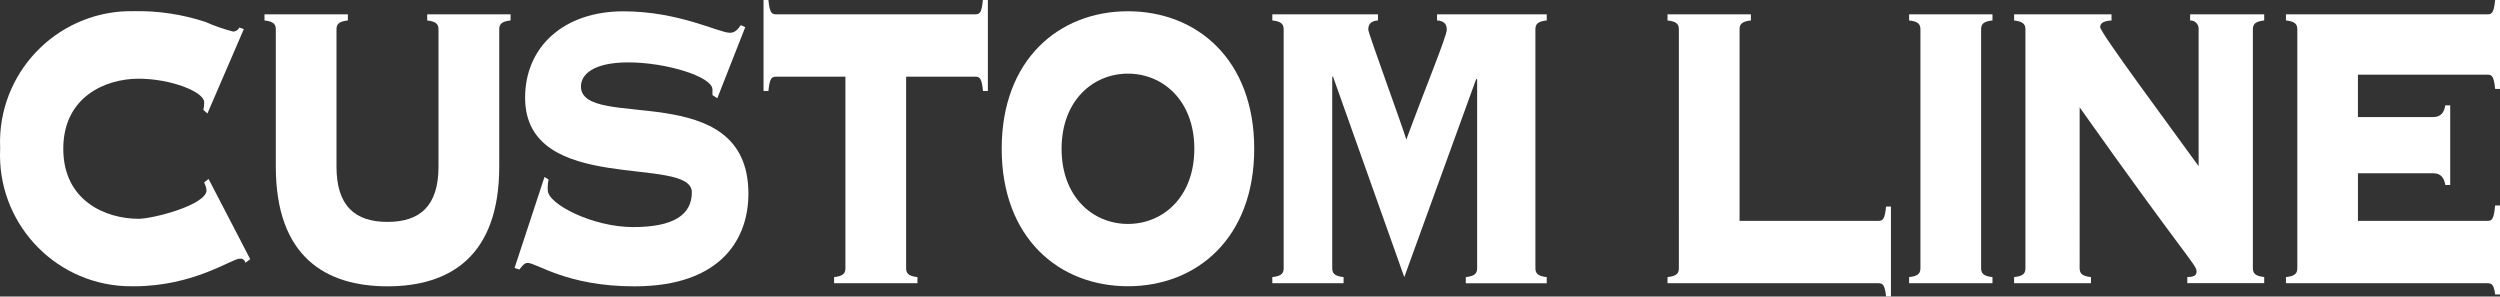
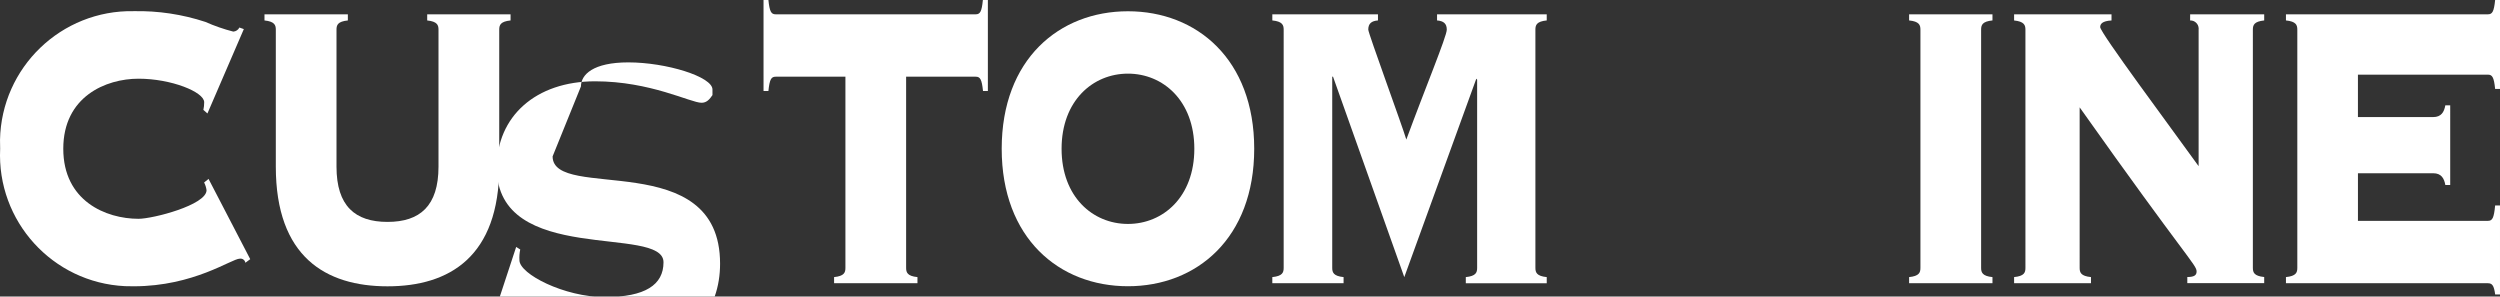
<svg xmlns="http://www.w3.org/2000/svg" id="a" viewBox="0 0 1500 177.91">
  <rect x="0" y="0" width="1500" height="177.91" fill="#333333" stroke="none" />
  <path d="M122.48,109.5c.74,1.44,1.23,3,1.45,4.6,0,8.91-32.29,17.18-40.79,17.18-19.69,0-45.17-10.73-45.17-42.03s25.5-42.03,45.17-42.03,39.37,7.98,39.37,14.11c.01,1.55-.15,3.1-.48,4.61l2.43,2.14,21.84-50.62-2.67-.94c-.69,1.4-2.08,2.33-3.64,2.45-5.74-1.47-11.34-3.42-16.75-5.82-13.86-4.56-28.39-6.74-42.97-6.45C36.79,5.87,.86,40.43,.01,83.92c-.03,1.78,0,3.57,.08,5.35-2.08,43.44,31.45,80.34,74.89,82.42,1.75,.08,3.5,.11,5.25,.08,36.17,0,58.75-16.56,63.61-16.56,1.6-.27,3.11,.81,3.38,2.41,0,.02,0,.04,0,.05l2.92-2.17-25.01-48.15-2.67,2.15Z" style="fill:#fff;" />
  <path d="M256.3,12.27c6.07,.62,6.8,2.81,6.8,5.52V100c0,23.62-11.17,33.14-30.6,33.14s-30.6-9.52-30.6-33.14V17.79c0-2.76,.72-4.9,6.81-5.52v-3.68h-50.02v3.68c6.07,.62,6.8,2.81,6.8,5.52V100c0,54.01,29.87,71.79,67.02,71.79s67.03-17.81,67.03-71.79V17.79c0-2.76,.72-4.9,6.8-5.52v-3.68h-50.02v3.68Z" style="fill:#fff;" />
-   <path d="M348.57,51.84c0-7.06,7.28-14.41,28.41-14.41,22.82,0,50.5,8.58,50.5,16.26v3.37l2.91,1.87,16.76-42.63-2.67-1.23c-1.7,2.46-3.4,4.6-6.56,4.6-6.56,0-30.59-12.88-63.86-12.88-35.7,0-59,21.16-59,51.84,0,59.21,100.04,34.05,100.04,56.74,0,13.5-10.92,20.88-35.2,20.88s-51.24-13.81-51.24-22.1c-.14-2.16,.02-4.33,.48-6.45l-2.44-1.53-17.97,54.6,2.92,.94c1.45-1.87,2.92-3.97,4.85-3.97,5.62,0,23.56,14.06,64.11,14.06,52.68,0,68.43-29.14,68.43-55.52,.08-70.57-100.48-37.14-100.48-64.44Z" style="fill:#fff;" />
+   <path d="M348.57,51.84c0-7.06,7.28-14.41,28.41-14.41,22.82,0,50.5,8.58,50.5,16.26v3.37c-1.7,2.46-3.4,4.6-6.56,4.6-6.56,0-30.59-12.88-63.86-12.88-35.7,0-59,21.16-59,51.84,0,59.21,100.04,34.05,100.04,56.74,0,13.5-10.92,20.88-35.2,20.88s-51.24-13.81-51.24-22.1c-.14-2.16,.02-4.33,.48-6.45l-2.44-1.53-17.97,54.6,2.92,.94c1.45-1.87,2.92-3.97,4.85-3.97,5.62,0,23.56,14.06,64.11,14.06,52.68,0,68.43-29.14,68.43-55.52,.08-70.57-100.48-37.14-100.48-64.44Z" style="fill:#fff;" />
  <path d="M585.4,8.59h-119.99c-2.67,0-3.64-1.53-4.37-8.59h-2.92V54.6h2.92c.73-7.05,1.7-8.58,4.37-8.58h41.84v114.72c0,2.76-.72,4.91-6.8,5.52v3.68h50.02v-3.68c-6.07-.61-6.8-2.81-6.8-5.52V46.02h41.76c2.67,0,3.65,1.53,4.37,8.58h2.92V0h-2.99c-.69,7.06-1.67,8.59-4.34,8.59Z" style="fill:#fff;" />
  <path d="M676.77,6.76c-41.25,0-75.75,28.82-75.75,82.49s34.48,82.49,75.75,82.49,75.76-28.84,75.76-82.49S718.05,6.76,676.77,6.76Zm0,127.6c-21.12,0-39.82-16.26-39.82-45.09s18.75-45.09,39.82-45.09,39.83,16.26,39.83,45.09-18.7,45.09-39.83,45.09Z" style="fill:#fff;" />
  <path d="M862.23,12.26c3.89,.32,5.84,1.87,5.84,5.54,0,3.98-13.12,35.57-24.28,65.94-2.44-8.27-22.83-63.8-22.83-65.94,0-3.69,1.94-5.22,5.82-5.54v-3.67h-63.39v3.67c6.08,.62,6.81,2.77,6.81,5.54V160.74c0,2.76-.72,4.91-6.81,5.52v3.68h42.76v-3.68c-6.07-.61-6.81-2.81-6.81-5.52V46.02h.48l42.75,120.25,43.22-119.06,.49,.62v112.91c0,2.76-.73,4.91-6.8,5.52v3.68h48.56v-3.68c-6.07-.61-6.8-2.81-6.8-5.52V17.8c0-2.81,.73-4.92,6.8-5.54v-3.67h-65.81v3.67Z" style="fill:#fff;" />
-   <path d="M1127.26,132.52h-83.52V17.79c0-2.76,.72-4.91,6.8-5.51v-3.69h-50.02v3.69c6.07,.6,6.8,2.76,6.8,5.51V160.73c0,2.81-.73,4.92-6.8,5.52v3.69h126.74c2.67,0,3.66,1.53,4.38,7.96h2.92v-53.97h-2.92c-.72,7.05-1.71,8.58-4.38,8.58Z" style="fill:#fff;" />
  <path d="M1145.46,12.26c6.07,.62,6.8,2.77,6.8,5.54V160.74c0,2.76-.73,4.91-6.8,5.52v3.68h50.02v-3.68c-6.07-.61-6.81-2.81-6.81-5.52V17.8c0-2.81,.73-4.92,6.81-5.54v-3.67h-50.02v3.67Z" style="fill:#fff;" />
  <path d="M1314.07,12.27c2.74-.1,5.03,2.05,5.13,4.78,0,.25,0,.49-.03,.74V99.7c-17.01-23.63-59.06-80.06-59.06-83.43,0-1.87,1.22-3.69,6.8-3.99v-3.68h-58.45v3.68c6.07,.62,6.8,2.81,6.8,5.52V160.74c0,2.81-.72,4.91-6.8,5.51v3.68h46.13v-3.68c-6.07-.6-6.8-2.75-6.8-5.51V64.41c64.11,90.5,70.17,94.49,70.17,98.43,0,2.16-1.2,3.37-5.57,3.37v3.68h46.13v-3.68c-6.07-.6-6.8-2.75-6.8-5.51V17.79c0-2.76,.73-4.9,6.8-5.52v-3.68h-44.43l-.02,3.68Z" style="fill:#fff;" />
  <path d="M1492.72,44.79c2.67,0,3.64,1.53,4.36,8.58h2.92V0h-2.92c-.72,7.06-1.69,8.59-4.36,8.59h-121.15v3.67c6.08,.62,6.82,2.77,6.82,5.53V160.74c0,2.76-.73,4.91-6.82,5.51v3.69h121.18c2.67,0,3.64,1.53,4.36,6.75h2.89v-53.39h-2.92c-.72,7.68-1.69,9.21-4.36,9.21h-77.95v-28.56h45.16c4.87,0,6.56,3.07,7.28,7.05h2.92V63.19h-2.93c-.72,3.98-2.42,7.05-7.28,7.05h-45.16v-25.45h77.97Z" style="fill:#fff;" />
</svg>